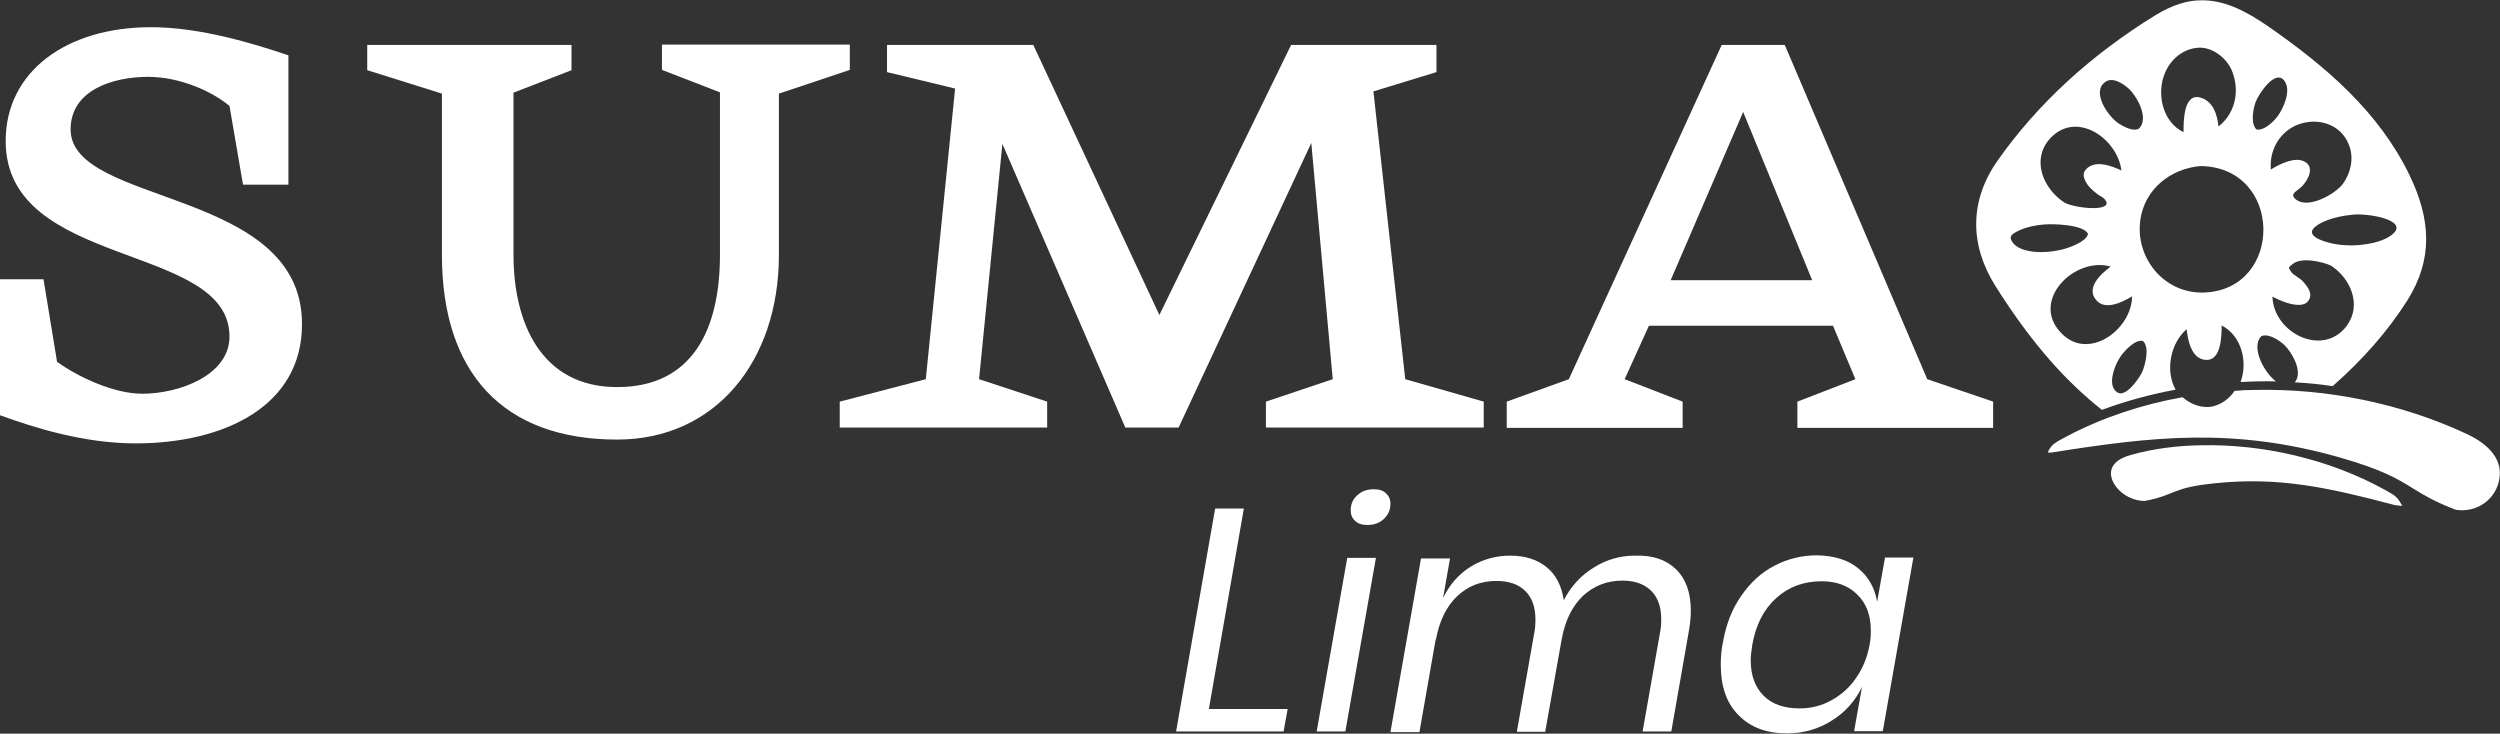
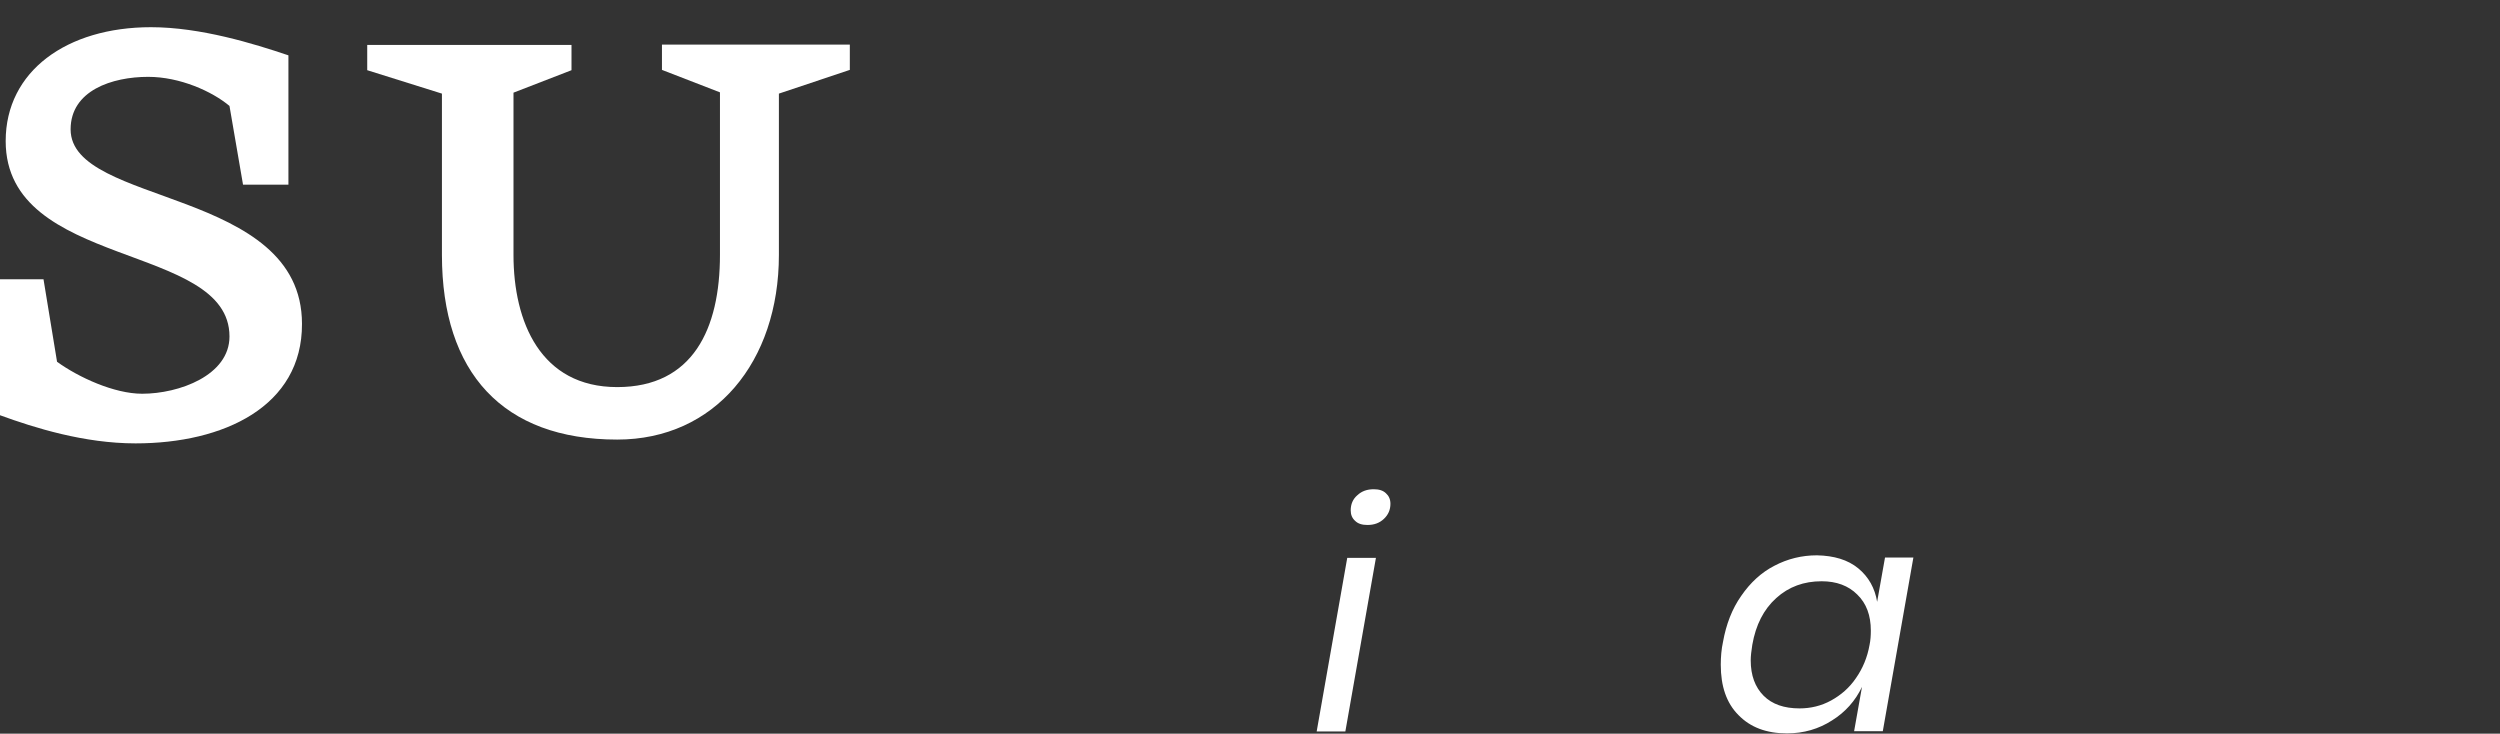
<svg xmlns="http://www.w3.org/2000/svg" width="184" height="54" viewBox="0 0 184 54" fill="none">
  <rect x="0" y="0" width="184" height="54" fill="#333333" stroke="none" />
-   <path d="M128.297 8.24L122.961 20.622H133.377L128.297 8.24ZM132.287 31.492V29.56L136.556 27.908L134.909 23.974H121.36L119.573 27.908L123.842 29.56V31.492H110.896V29.56L115.467 27.908L126.719 3.305H131.359L141.845 27.908L146.694 29.56V31.492H132.287Z" fill="white" />
-   <path d="M156.879 33.471C155.905 33.727 155.162 34.262 155.417 35.193C155.696 36.124 156.763 36.869 157.853 36.869C160.197 36.427 159.756 35.891 163.05 35.566C167.737 35.077 171.402 35.891 176.251 37.172L176.808 37.241C176.437 36.566 176.367 36.52 175.532 36.054C171.402 33.773 166.507 32.679 162.03 32.772C160.22 32.796 158.457 33.029 156.879 33.471ZM152.193 32.074C151.195 32.609 150.986 32.703 150.708 33.308H150.986C158.457 32.121 164.35 31.446 172.168 33.657C175.346 34.565 176.46 35.24 177.62 35.961C178.409 36.45 179.221 36.939 180.752 37.521C181.471 37.637 182.214 37.474 182.817 37.055C183.42 36.636 183.838 35.984 183.954 35.24C184.232 33.564 182.794 32.516 181.541 31.934C176.692 29.677 171.263 28.583 165.95 28.699C165.463 28.699 164.953 28.722 164.466 28.769C164.002 29.467 163.19 29.979 162.378 29.956C161.705 29.933 161.125 29.654 160.638 29.235C157.645 29.77 154.768 30.724 152.193 32.074ZM158.642 1.117C153.886 4.05 149.989 7.611 147.019 11.824C144.977 14.734 144.931 17.969 146.857 21.041C149.687 25.534 152.239 28.21 154.698 30.166C156.461 29.514 158.271 29.025 160.127 28.676C159.362 27.349 159.71 25.278 160.939 24.23C161.032 25.161 161.334 26.418 162.331 26.488C163.445 26.581 163.514 24.859 163.514 23.951C165.022 24.742 165.44 26.674 164.906 28.117C165.765 28.071 166.646 28.047 167.505 28.071C166.53 27.303 165.672 25.487 166.438 24.742C166.971 24.509 167.783 25.068 168.131 25.394C168.665 25.906 169.546 27.372 168.897 28.14C169.825 28.187 170.776 28.28 171.681 28.42C173.908 26.465 175.764 24.347 177.179 22.112C179.082 19.086 178.919 16.154 177.342 12.895C175.091 8.24 171.217 4.911 166.925 1.932C165.138 0.698 163.607 2.36444e-05 162.006 0.023C160.962 0.023 159.872 0.372 158.642 1.117ZM159.338 5.377C159.756 4.376 160.638 3.608 161.751 3.515C162.772 3.422 163.816 4.213 164.234 5.121C164.512 5.772 164.628 6.494 164.512 7.216C164.373 8.077 163.932 8.798 163.282 9.31C163.19 8.426 162.888 7.472 161.983 7.192C160.707 6.797 160.707 8.915 160.707 9.729C159.13 8.961 158.712 6.843 159.338 5.377ZM155.951 9.101C155.185 8.612 153.886 6.773 154.953 6.028C155.51 5.633 156.276 6.168 156.693 6.541C157.25 7.053 158.225 8.728 157.413 9.473C157.32 9.52 157.227 9.543 157.111 9.543C156.717 9.543 156.253 9.287 155.951 9.101ZM166.066 9.52C165.626 9.078 165.834 7.984 166.02 7.495C166.206 6.983 167.482 4.981 168.154 5.982C168.642 6.68 168.062 7.96 167.644 8.542C167.389 8.891 166.739 9.543 166.206 9.543C166.159 9.543 166.113 9.52 166.066 9.52ZM169.709 9.008C171.008 8.775 172.307 9.31 172.841 10.567C173.282 11.545 173.05 12.685 172.423 13.547C171.89 14.268 169.894 15.409 168.99 14.687C168.456 14.268 169.059 14.082 169.407 13.733C169.848 13.29 170.405 12.313 169.616 11.894C168.92 11.522 167.853 12.034 167.134 12.476C166.994 10.823 168.038 9.31 169.709 9.008ZM151.961 14.92C150.429 13.942 149.501 11.847 150.801 10.288C152.726 8.03 155.835 10.148 156.137 12.546C155.301 12.15 154.165 11.778 153.538 12.453C153.283 12.732 153.329 13.011 153.492 13.337C153.677 13.733 154.049 14.035 154.373 14.291C154.513 14.408 154.768 14.501 154.884 14.64C155.301 15.106 154.861 15.292 154.188 15.316C153.445 15.339 152.401 15.153 151.961 14.92ZM157.529 16.177C157.853 13.919 159.733 12.429 161.937 12.22C168.062 12.29 168.108 21.297 162.238 21.53C162.215 21.53 162.169 21.53 162.146 21.53C159.269 21.6 157.134 18.97 157.529 16.177ZM171.658 17.922C170.799 17.736 169.616 17.294 170.428 16.666C171.147 16.107 172.377 15.851 173.421 15.781C174.813 15.758 177.527 16.34 175.857 17.41C175.207 17.829 174.14 18.039 173.119 18.062C172.586 18.062 172.075 18.015 171.658 17.922ZM148.156 17.876C147.785 17.387 148.063 17.224 148.643 16.945C149.153 16.712 149.803 16.572 150.406 16.526C151.102 16.456 153.399 16.526 153.677 17.224C153.538 17.783 152.401 18.202 151.775 18.365C151.381 18.458 150.847 18.551 150.337 18.551C149.455 18.574 148.55 18.388 148.156 17.876ZM170.01 21.903C170.15 21.46 169.732 20.972 169.477 20.692C169.245 20.436 168.781 20.25 168.618 19.994C168.386 19.622 168.433 19.715 168.734 19.435C169.407 18.877 171.031 19.296 171.565 19.552C173.026 20.506 173.838 22.461 172.725 23.974C170.985 26.325 167.342 24.533 167.25 21.833C167.783 22.112 168.595 22.461 169.222 22.438C169.57 22.438 169.894 22.298 170.01 21.903ZM151.682 24.486C149.409 22.112 152.703 18.854 155.348 19.622C154.582 20.18 153.515 21.204 154.281 22.089C154.93 22.857 156.16 22.275 156.925 21.809C156.902 23.578 155.255 25.278 153.585 25.324C152.912 25.347 152.239 25.091 151.682 24.486ZM155.603 28.653C155.185 28.024 155.696 26.791 156.044 26.279C156.276 25.906 157.134 24.952 157.714 25.091C158.248 25.557 157.877 26.884 157.668 27.372C157.482 27.768 156.717 28.932 156.067 28.955C155.905 28.932 155.742 28.862 155.603 28.653Z" fill="white" />
  <path d="M57.327 6.89V18.76C57.327 26.628 52.618 32.353 45.426 32.353C37.004 32.353 32.526 27.419 32.526 18.76V6.89L27.028 5.167V3.305H42.062V5.167L37.793 6.82V18.76C37.793 23.695 39.788 28.49 45.426 28.49C50.994 28.49 52.989 24.207 52.989 18.76V6.797L48.72 5.144V3.282H62.547V5.144L57.327 6.89Z" fill="white" />
  <path d="M9.976 32.633C6.194 32.633 2.552 31.492 0 30.561V20.553H3.202L4.199 26.628C5.777 27.768 8.398 28.979 10.463 28.979C13.178 28.979 16.89 27.628 16.89 24.765C16.89 17.829 0.418 19.831 0.418 10.381C0.418 5.237 4.918 2.002 11.113 2.002C14.755 2.002 18.676 3.212 21.228 4.073V13.593H17.887L16.89 7.797C15.614 6.727 13.247 5.656 10.904 5.656C8.259 5.656 5.197 6.657 5.197 9.52C5.197 15.176 22.226 13.803 22.226 23.834C22.249 29.91 16.472 32.633 9.976 32.633Z" fill="white" />
-   <path d="M93.172 31.469V29.56L98.09 27.908L96.512 10.521L86.745 31.469H82.824L73.776 10.591L72.059 27.908L77.071 29.56V31.469H61.805V29.56L68.139 27.908L70.296 6.517L65.285 5.307V3.305H76.05L85.33 23.183L95.028 3.305H105.723V5.307L101.083 6.727L103.426 27.908L109.203 29.56V31.469H93.172Z" fill="white" />
-   <path d="M88.972 52.184H94.772L94.471 53.837H86.56L89.436 37.428H91.548L88.972 52.184Z" fill="white" />
  <path d="M101.268 41.059L99.018 53.837H96.907L99.157 41.059H101.268ZM99.9 36.45C100.224 36.147 100.619 36.008 101.106 36.008C101.5 36.008 101.802 36.101 102.011 36.31C102.22 36.497 102.336 36.753 102.336 37.078C102.336 37.521 102.173 37.893 101.848 38.196C101.524 38.498 101.129 38.638 100.642 38.638C100.248 38.638 99.946 38.545 99.737 38.335C99.528 38.149 99.412 37.893 99.412 37.567C99.412 37.102 99.575 36.729 99.9 36.45Z" fill="white" />
-   <path d="M123.355 41.897C124.074 42.595 124.445 43.619 124.445 44.946C124.445 45.388 124.399 45.877 124.306 46.412L123.007 53.837H120.896L122.172 46.598C122.241 46.272 122.265 45.923 122.265 45.574C122.265 44.643 122.009 43.945 121.499 43.456C120.989 42.967 120.293 42.734 119.411 42.734C118.274 42.734 117.323 43.107 116.511 43.852C115.722 44.597 115.189 45.667 114.933 47.087L113.727 53.86H111.639L112.915 46.622C112.985 46.296 113.008 45.947 113.008 45.597C113.008 44.666 112.753 43.968 112.242 43.479C111.732 42.99 111.036 42.758 110.131 42.758C108.994 42.758 108.043 43.13 107.254 43.875C106.465 44.62 105.932 45.691 105.677 47.11V46.994L104.47 53.884H102.336L104.586 41.105H106.721L106.21 44.015C106.697 43.014 107.37 42.246 108.275 41.687C109.157 41.152 110.131 40.896 111.152 40.896C112.242 40.896 113.124 41.175 113.82 41.734C114.516 42.292 114.933 43.107 115.096 44.178C115.629 43.13 116.372 42.339 117.323 41.757C118.251 41.175 119.272 40.896 120.316 40.896C121.638 40.849 122.636 41.198 123.355 41.897Z" fill="white" />
  <path d="M136.765 41.827C137.53 42.455 137.994 43.293 138.157 44.294L138.737 41.035H140.825L138.574 53.814H136.463L137.043 50.555C136.556 51.579 135.813 52.417 134.839 53.022C133.865 53.651 132.751 53.977 131.521 53.977C130.013 53.977 128.83 53.535 127.948 52.627C127.067 51.742 126.649 50.509 126.649 48.926C126.649 48.344 126.696 47.785 126.812 47.25C127.044 45.947 127.484 44.806 128.157 43.852C128.83 42.874 129.642 42.129 130.593 41.641C131.568 41.129 132.612 40.872 133.725 40.872C134.978 40.896 135.999 41.198 136.765 41.827ZM130.733 44.015C129.804 44.853 129.225 45.993 128.969 47.459C128.9 47.902 128.853 48.274 128.853 48.6C128.853 49.717 129.178 50.578 129.804 51.207C130.431 51.835 131.313 52.138 132.449 52.138C133.261 52.138 134.05 51.952 134.769 51.556C135.489 51.16 136.115 50.625 136.602 49.904C137.089 49.205 137.437 48.391 137.6 47.459C137.669 47.134 137.693 46.785 137.693 46.412C137.693 45.295 137.368 44.41 136.695 43.759C136.045 43.107 135.164 42.781 134.073 42.781C132.774 42.781 131.661 43.177 130.733 44.015Z" fill="white" />
</svg>